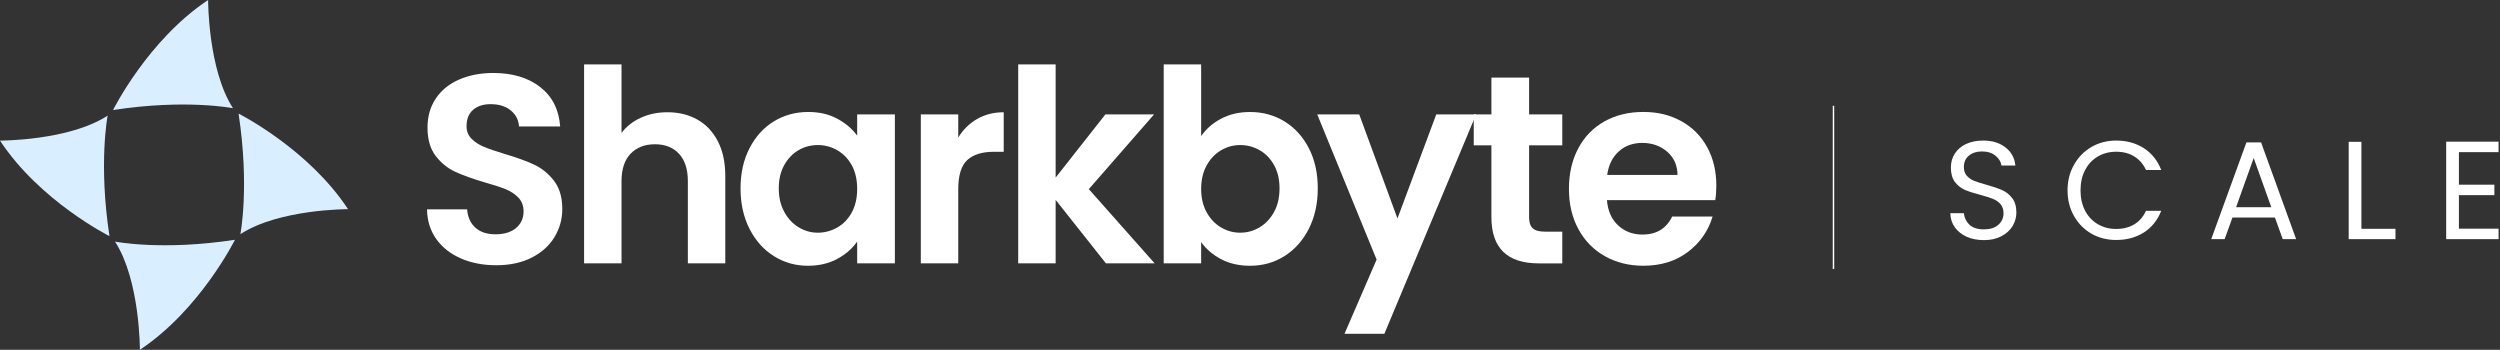
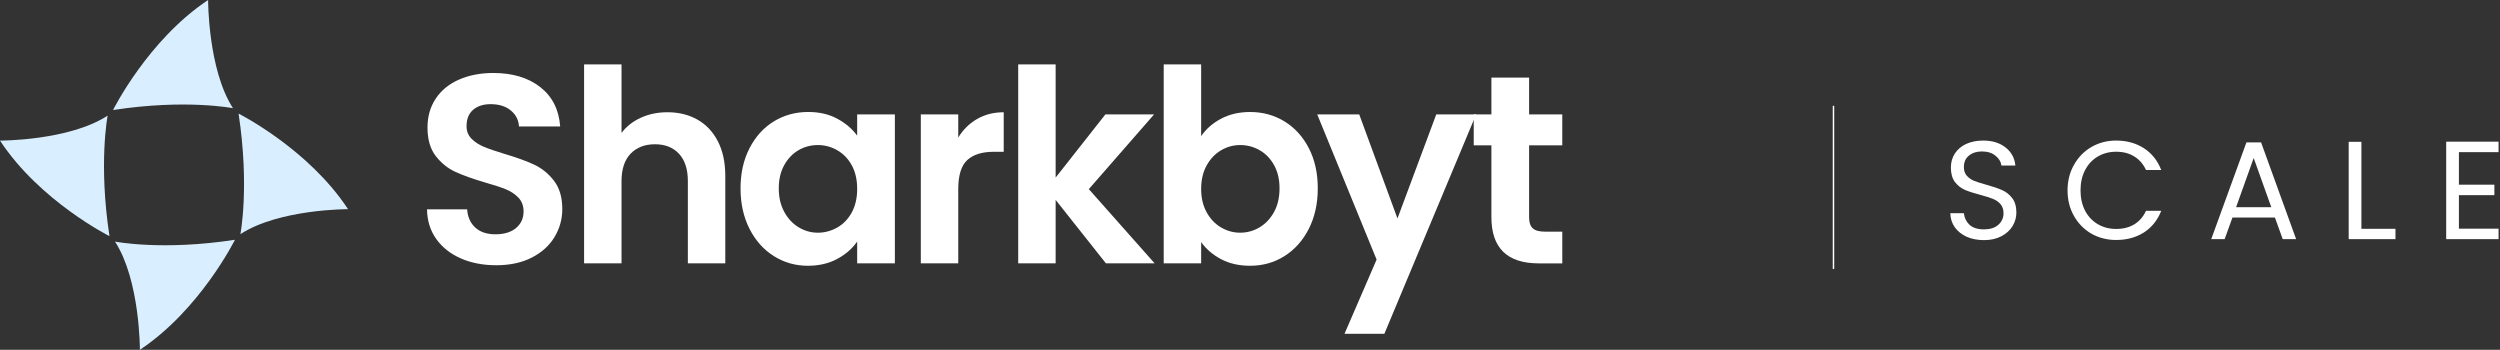
<svg xmlns="http://www.w3.org/2000/svg" width="1701" height="238" viewBox="0 0 1701 238" fill="none">
  <rect x="0" y="0" width="1701" height="238" fill="#333333" stroke="none" />
  <path d="M313.743 175.887C306.64 172.833 301.027 168.45 296.905 162.71C292.784 156.984 290.66 150.212 290.533 142.408H317.837C318.203 147.653 320.045 151.795 323.393 154.849C326.727 157.903 331.313 159.416 337.137 159.416C342.96 159.416 347.757 157.988 351.147 155.118C354.537 152.248 356.239 148.501 356.239 143.864C356.239 140.089 355.086 136.979 352.779 134.533C350.472 132.101 347.588 130.178 344.128 128.764C340.667 127.365 335.913 125.809 329.836 124.099C321.579 121.667 314.883 119.249 309.72 116.874C304.558 114.499 300.141 110.894 296.427 106.087C292.728 101.266 290.871 94.833 290.871 86.788C290.871 79.224 292.756 72.65 296.512 67.037C300.267 61.424 305.542 57.126 312.351 54.143C319.145 51.16 326.91 49.661 335.645 49.661C348.756 49.661 359.39 52.856 367.591 59.261C375.778 65.666 380.293 74.601 381.152 86.053H353.116C352.877 81.656 351.02 78.037 347.56 75.166C344.1 72.296 339.514 70.868 333.817 70.868C328.837 70.868 324.87 72.155 321.902 74.714C318.934 77.273 317.443 80.991 317.443 85.869C317.443 89.29 318.568 92.118 320.805 94.38C323.056 96.642 325.841 98.466 329.175 99.866C332.509 101.266 337.207 102.877 343.284 104.715C351.527 107.161 358.265 109.593 363.484 112.039C368.702 114.485 373.19 118.132 376.946 123.01C380.701 127.888 382.586 134.292 382.586 142.224C382.586 149.053 380.828 155.401 377.311 161.254C373.795 167.107 368.632 171.773 361.838 175.251C355.044 178.729 346.969 180.468 337.629 180.468C328.767 180.468 320.791 178.941 313.701 175.901L313.743 175.887Z" fill="white" />
  <path d="M474.554 81.403C480.505 84.754 485.133 89.703 488.481 96.22C491.814 102.752 493.488 110.585 493.488 119.732V179.183H468.013V123.21C468.013 115.166 466.016 108.973 462.007 104.647C457.998 100.32 452.54 98.157 445.633 98.157C438.726 98.157 433.043 100.32 428.978 104.647C424.913 108.973 422.887 115.166 422.887 123.21V179.183H397.412V43.81H422.887V90.452C426.165 86.055 430.525 82.619 435.997 80.117C441.455 77.615 447.518 76.37 454.2 76.37C461.838 76.37 468.632 78.053 474.583 81.403H474.554Z" fill="white" />
  <path d="M509.956 100.887C514.021 92.956 519.536 86.862 526.513 82.593C533.49 78.323 541.283 76.188 549.906 76.188C557.432 76.188 564.015 77.715 569.656 80.755C575.296 83.808 579.812 87.64 583.216 92.277V77.828H608.874V179.171H583.216V164.354C579.938 169.104 575.423 173.049 569.656 176.159C563.888 179.27 557.249 180.825 549.723 180.825C541.227 180.825 533.49 178.633 526.513 174.236C519.536 169.839 514.007 163.661 509.956 155.673C505.891 147.685 503.865 138.509 503.865 128.146C503.865 117.783 505.891 108.819 509.956 100.887ZM579.573 112.509C577.139 108.055 573.862 104.648 569.74 102.259C565.618 99.884 561.187 98.696 556.447 98.696C551.706 98.696 547.346 99.855 543.337 102.174C539.328 104.493 536.078 107.872 533.602 112.325C531.113 116.779 529.875 122.052 529.875 128.146C529.875 134.239 531.113 139.584 533.602 144.15C536.092 148.717 539.37 152.237 543.435 154.669C547.5 157.115 551.833 158.331 556.447 158.331C561.061 158.331 565.604 157.143 569.74 154.768C573.862 152.393 577.139 148.971 579.573 144.518C581.992 140.064 583.216 134.734 583.216 128.513C583.216 122.293 582.006 116.963 579.573 112.509Z" fill="white" />
  <path d="M664.825 80.95C670.1 77.896 676.135 76.383 682.929 76.383V103.274H676.191C668.187 103.274 662.153 105.169 658.087 108.944C654.022 112.718 651.996 119.307 651.996 128.695V179.182H626.521V77.84H651.996V93.575C655.274 88.217 659.55 84.004 664.825 80.95Z" fill="white" />
  <path d="M752.468 179.183L718.257 136.019V179.183H692.782V43.81H718.257V120.821L752.116 77.827H785.243L740.834 128.682L785.609 179.169H752.482L752.468 179.183Z" fill="white" />
  <path d="M830.823 80.767C836.591 77.713 843.174 76.201 850.573 76.201C859.182 76.201 866.975 78.335 873.966 82.605C880.943 86.875 886.458 92.94 890.523 100.801C894.588 108.662 896.614 117.781 896.614 128.144C896.614 138.508 894.574 147.683 890.523 155.672C886.458 163.66 880.929 169.852 873.966 174.235C866.989 178.632 859.196 180.823 850.573 180.823C843.047 180.823 836.464 179.325 830.823 176.342C825.183 173.358 820.653 169.485 817.263 164.72V179.169H791.788V43.81H817.263V92.657C820.541 87.78 825.056 83.821 830.823 80.767ZM866.863 112.324C864.373 107.87 861.095 104.491 857.03 102.173C852.965 99.854 848.562 98.695 843.835 98.695C839.109 98.695 834.889 99.882 830.823 102.257C826.758 104.633 823.481 108.082 820.991 112.592C818.501 117.102 817.263 122.404 817.263 128.512C817.263 134.62 818.501 139.922 820.991 144.432C823.481 148.942 826.758 152.391 830.823 154.767C834.889 157.142 839.221 158.329 843.835 158.329C848.449 158.329 852.965 157.114 857.03 154.668C861.095 152.236 864.373 148.758 866.863 144.248C869.352 139.738 870.59 134.365 870.59 128.144C870.59 121.924 869.338 116.777 866.863 112.324Z" fill="white" />
  <path d="M1004.35 77.842L941.92 227.113H914.799L936.645 176.625L896.245 77.842H924.815L950.838 148.632L977.228 77.842H1004.35Z" fill="white" />
  <path d="M1040.4 98.88V147.911C1040.4 151.332 1041.22 153.792 1042.86 155.319C1044.5 156.846 1047.27 157.61 1051.15 157.61H1062.98V179.199H1046.96C1025.48 179.199 1014.75 168.708 1014.75 147.741V98.894H1002.73V77.856H1014.75V52.789H1040.4V77.856H1062.97V98.894H1040.4V98.88Z" fill="white" />
-   <path d="M1167.07 136.188H1093.36C1093.96 143.512 1096.51 149.238 1101 153.38C1105.48 157.523 1111.01 159.601 1117.55 159.601C1127.02 159.601 1133.76 155.515 1137.75 147.343H1165.24C1162.33 157.098 1156.74 165.115 1148.5 171.392C1140.24 177.67 1130.12 180.808 1118.1 180.808C1108.4 180.808 1099.69 178.645 1091.98 174.319C1084.27 169.992 1078.27 163.857 1073.96 155.939C1069.66 148.008 1067.5 138.86 1067.5 128.497C1067.5 118.134 1069.63 108.802 1073.88 100.871C1078.12 92.939 1084.07 86.846 1091.71 82.576C1099.35 78.306 1108.16 76.171 1118.1 76.171C1128.05 76.171 1136.28 78.25 1143.86 82.392C1151.44 86.535 1157.32 92.43 1161.51 100.051C1165.7 107.671 1167.79 116.423 1167.79 126.305C1167.79 129.967 1167.55 133.261 1167.05 136.188H1167.07ZM1141.4 118.996C1141.27 112.408 1138.91 107.134 1134.29 103.175C1129.68 99.217 1124.04 97.237 1117.37 97.237C1111.05 97.237 1105.75 99.16 1101.45 103.006C1097.14 106.851 1094.5 112.181 1093.53 119.01H1141.4V118.996Z" fill="white" />
  <path d="M76.922 74.862C76.922 74.862 100.568 27.259 141.601 0C141.601 0 141.46 47.25 158.523 73.618C158.523 73.618 126.381 67.241 76.922 74.862Z" fill="#D9EFFF" />
  <path d="M159.864 163.138C159.864 163.138 136.218 210.742 95.185 238C95.185 238 95.326 190.75 78.263 164.382C78.263 164.382 110.405 170.759 159.864 163.138Z" fill="#D9EFFF" />
  <path d="M74.484 160.674C74.484 160.674 27.121 136.922 0 95.667C0 95.667 47.011 95.808 73.246 78.659C73.246 78.659 66.902 110.964 74.484 160.674Z" fill="#D9EFFF" />
  <path d="M162.323 77.308C162.323 77.308 209.686 101.074 236.807 142.316C236.807 142.316 189.796 142.174 163.561 159.324C163.561 159.324 169.905 127.018 162.323 77.308Z" fill="#D9EFFF" />
  <path d="M1673.04 103.523V125.66H1697.17V132.785H1673.04V155.587H1700.02V162.712H1664.39V96.398H1700.02V103.523H1673.04Z" fill="white" />
  <path d="M1606.7 155.682H1629.88V162.712H1598.05V96.493H1606.7V155.682Z" fill="white" />
  <path d="M1547.85 147.986H1518.97L1513.65 162.712H1504.53L1528.47 96.873H1538.44L1562.29 162.712H1553.17L1547.85 147.986ZM1545.38 140.956L1533.41 107.514L1521.44 140.956H1545.38Z" fill="white" />
  <path d="M1406.76 129.555C1406.76 123.095 1408.22 117.3 1411.13 112.169C1414.04 106.976 1418 102.922 1423 100.008C1428.07 97.095 1433.68 95.638 1439.82 95.638C1447.04 95.638 1453.34 97.38 1458.73 100.864C1464.11 104.347 1468.04 109.287 1470.51 115.684H1460.15C1458.32 111.694 1455.66 108.622 1452.17 106.469C1448.75 104.315 1444.63 103.239 1439.82 103.239C1435.2 103.239 1431.05 104.315 1427.38 106.469C1423.7 108.622 1420.82 111.694 1418.73 115.684C1416.64 119.611 1415.59 124.235 1415.59 129.555C1415.59 134.812 1416.64 139.436 1418.73 143.426C1420.82 147.353 1423.7 150.393 1427.38 152.547C1431.05 154.7 1435.2 155.777 1439.82 155.777C1444.63 155.777 1448.75 154.732 1452.17 152.642C1455.66 150.488 1458.32 147.416 1460.15 143.426H1470.51C1468.04 149.76 1464.11 154.669 1458.73 158.152C1453.34 161.572 1447.04 163.282 1439.82 163.282C1433.68 163.282 1428.07 161.857 1423 159.007C1418 156.094 1414.04 152.072 1411.13 146.941C1408.22 141.811 1406.76 136.016 1406.76 129.555Z" fill="white" />
  <path d="M1349.9 163.377C1345.53 163.377 1341.6 162.617 1338.12 161.097C1334.7 159.514 1332 157.36 1330.04 154.637C1328.08 151.85 1327.06 148.652 1327 145.041H1336.22C1336.53 148.145 1337.8 150.773 1340.02 152.927C1342.3 155.017 1345.59 156.062 1349.9 156.062C1354.01 156.062 1357.24 155.049 1359.59 153.022C1361.99 150.932 1363.2 148.271 1363.2 145.041C1363.2 142.508 1362.5 140.449 1361.11 138.866C1359.71 137.282 1357.97 136.079 1355.88 135.256C1353.79 134.432 1350.97 133.546 1347.43 132.596C1343.06 131.455 1339.54 130.315 1336.88 129.175C1334.28 128.035 1332.04 126.262 1330.14 123.855C1328.3 121.385 1327.38 118.091 1327.38 113.974C1327.38 110.364 1328.3 107.166 1330.14 104.379C1331.97 101.592 1334.54 99.438 1337.83 97.918C1341.19 96.398 1345.02 95.638 1349.33 95.638C1355.53 95.638 1360.6 97.19 1364.53 100.293C1368.52 103.397 1370.77 107.514 1371.27 112.644H1361.77C1361.46 110.111 1360.13 107.894 1357.78 105.994C1355.44 104.03 1352.33 103.049 1348.47 103.049C1344.86 103.049 1341.92 103.999 1339.64 105.899C1337.36 107.736 1336.22 110.332 1336.22 113.689C1336.22 116.096 1336.88 118.06 1338.21 119.58C1339.6 121.1 1341.28 122.272 1343.25 123.095C1345.27 123.855 1348.09 124.742 1351.7 125.755C1356.07 126.958 1359.59 128.162 1362.25 129.365C1364.91 130.505 1367.19 132.31 1369.09 134.781C1370.99 137.187 1371.94 140.481 1371.94 144.661C1371.94 147.891 1371.08 150.932 1369.37 153.782C1367.66 156.632 1365.13 158.944 1361.77 160.717C1358.42 162.491 1354.46 163.377 1349.9 163.377Z" fill="white" />
  <path d="M1248 183H1247V72H1248V183Z" fill="white" />
</svg>